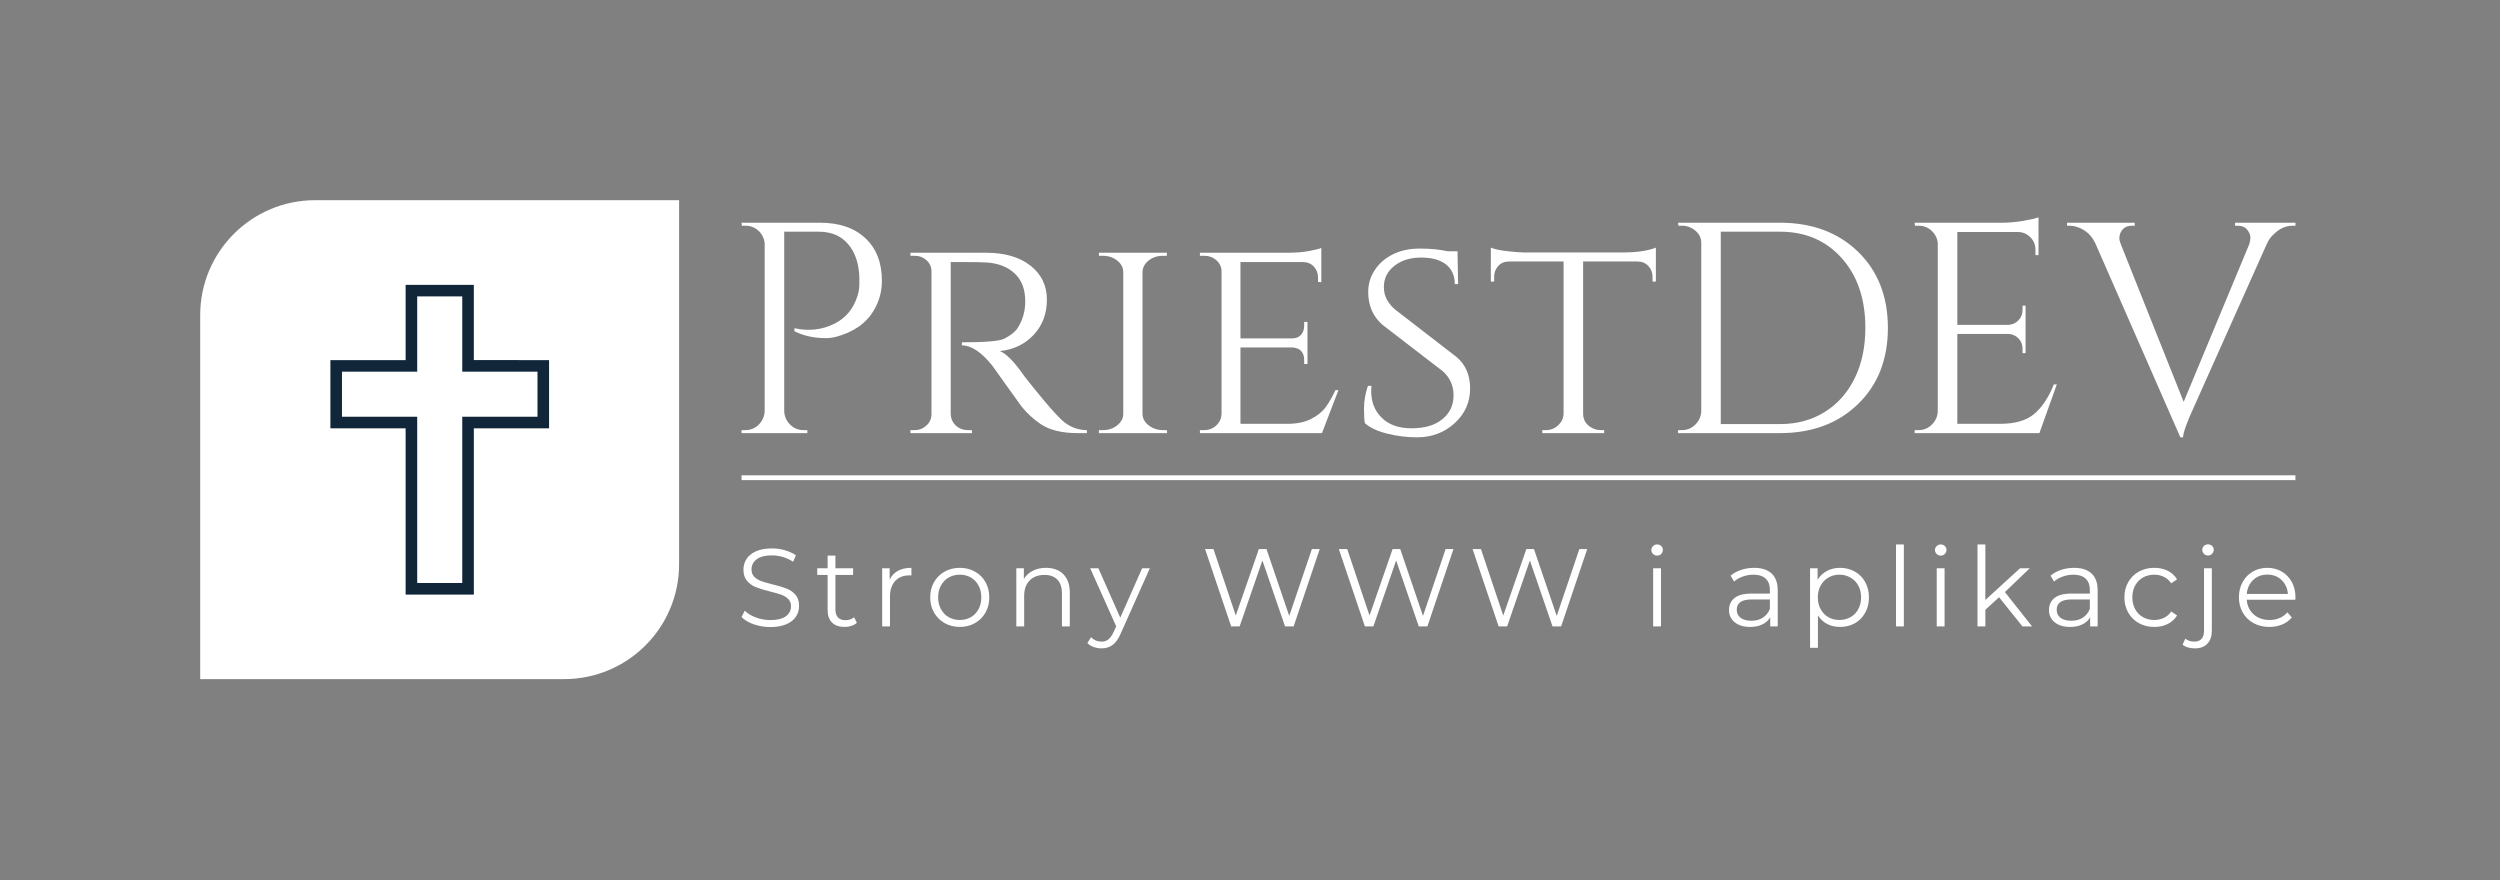
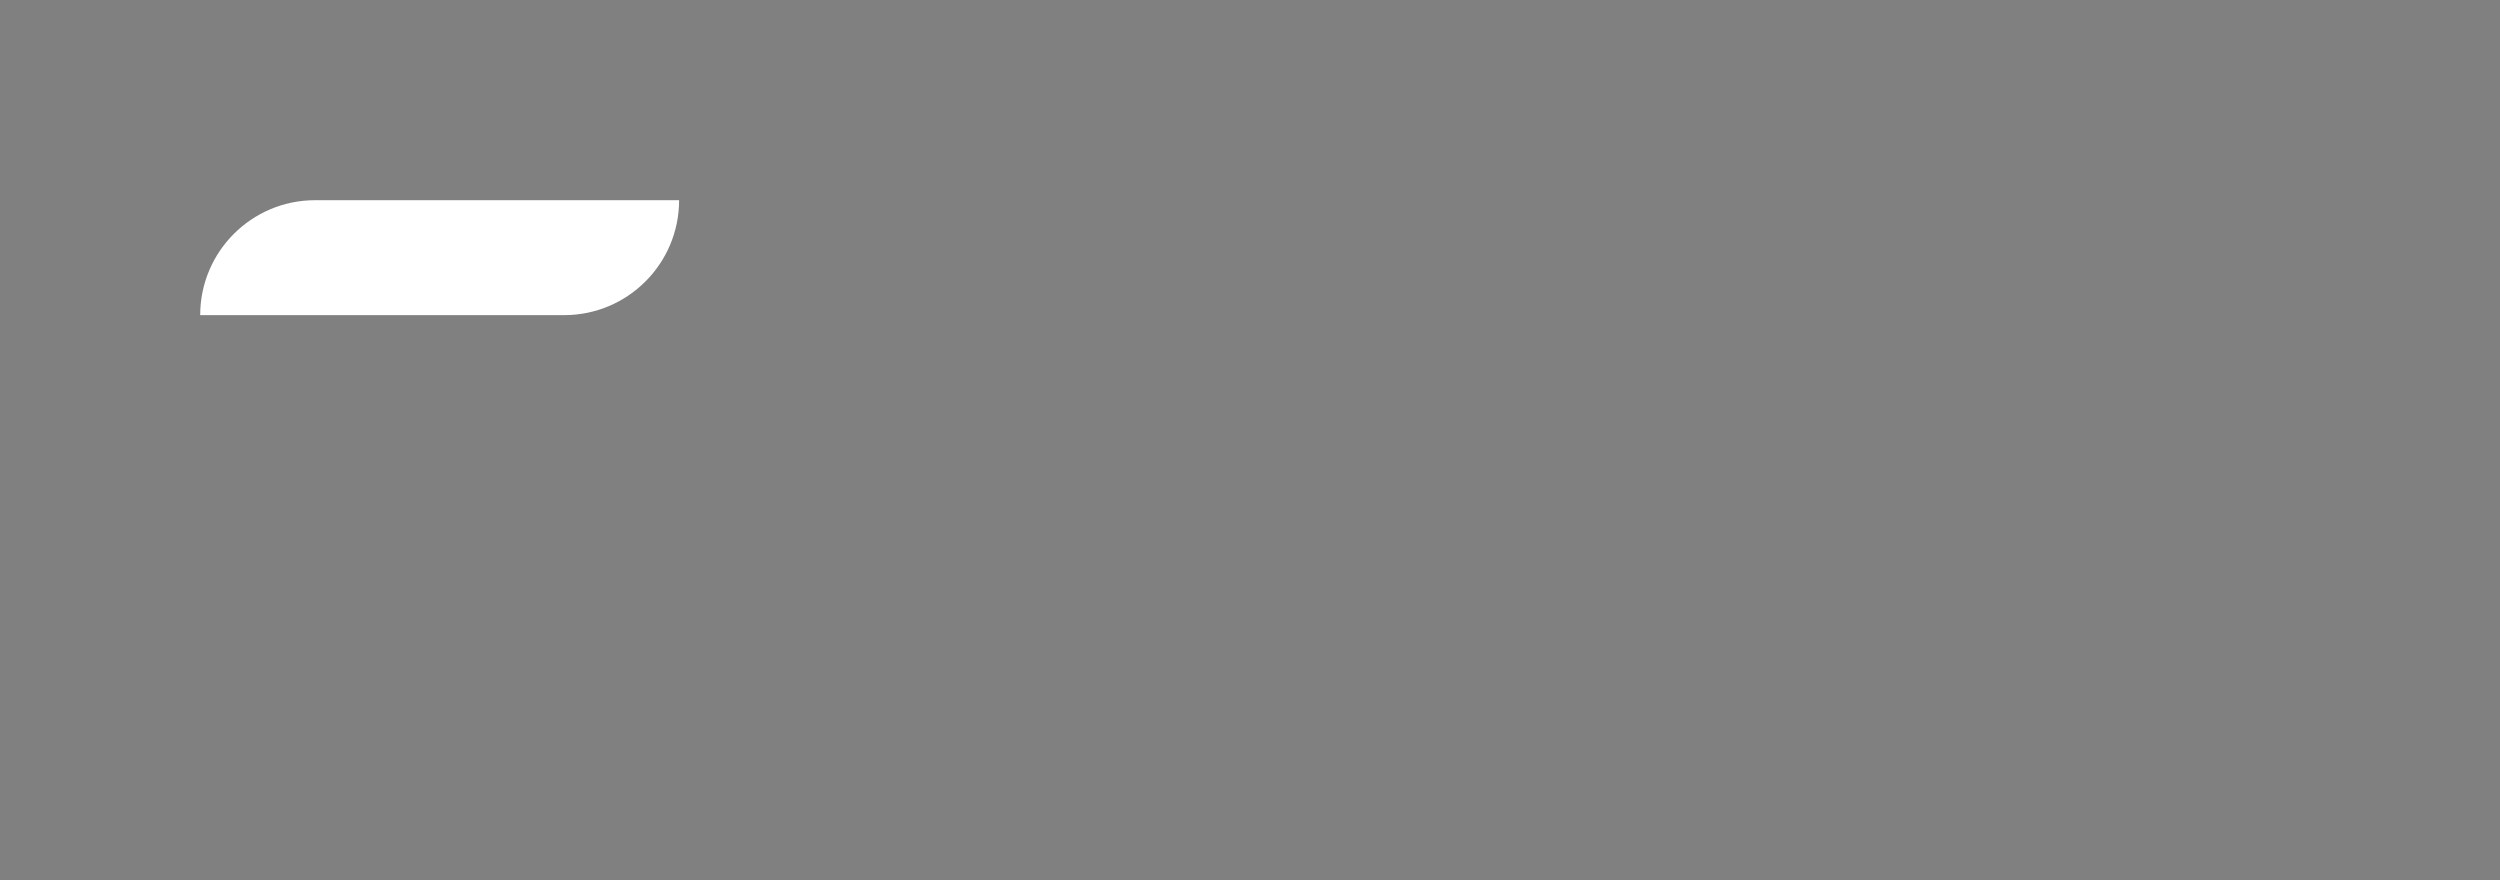
<svg xmlns="http://www.w3.org/2000/svg" id="SvgjsSvg17335" width="4096" height="1442.525" version="1.1">
  <rect width="100%" height="100%" fill="#808080" stroke="none" />
  <defs id="SvgjsDefs17336" />
  <g id="SvgjsG17337" transform="translate(328, 328) scale(34.4)" opacity="1">
    <defs id="SvgjsDefs5912" />
    <g id="SvgjsG5913" transform="scale(0.216)" opacity="1">
      <g id="SvgjsG5914" class="ciARw9oAR" transform="translate(0, 0) scale(1.056)" light-content="false" non-strokable="false" fill="#ffffff">
-         <path d="M24 0h76v76c0 13.255-10.745 24-24 24H0V24C0 10.745 10.745 0 24 0z" />
+         <path d="M24 0h76c0 13.255-10.745 24-24 24H0V24C0 10.745 10.745 0 24 0z" />
      </g>
      <g id="SvgjsG5915" class="JNhUw4JI97" transform="translate(18.667, 18.667) scale(0.683)" light-content="true" non-strokable="false" fill="#12263a">
-         <path d="M85.301 24.293v22.02H61.012v53.688H38.989V46.313H14.7v-22.02h24.289V0h22.02v24.293m-42.57 18.281h24.289v53.684h14.543V42.574H81.56V28.031H57.271V3.738H42.728v24.293H18.439z" />
-       </g>
+         </g>
      <g id="SvgjsG5916" class="text" transform="translate(288.366, 51.357) scale(1)" light-content="false" fill="#ffffff">
-         <path d="M-138.05 -33.6C-138.05 -37.58 -139.27 -40.7 -141.7 -42.98C-144.13 -45.26 -147.46 -46.39 -151.71 -46.39L-169 -46.39L-168.94 -45.73L-168.14 -45.73C-167.04 -45.73 -166.09 -45.37 -165.29 -44.64C-164.5 -43.91 -164.03 -42.99 -163.9 -41.89L-163.9 -4.84C-163.95 -3.69 -164.38 -2.71 -165.19 -1.89C-166.01 -1.07 -166.99 -0.66 -168.14 -0.66L-169 -0.66L-169 0L-154.49 0L-154.49 -0.66L-155.35 -0.66C-156.5 -0.66 -157.48 -1.07 -158.3 -1.89C-159.12 -2.71 -159.55 -3.69 -159.59 -4.84L-159.59 -44.41L-151.97 -44.41C-149.19 -44.41 -147.02 -43.49 -145.48 -41.65C-143.93 -39.82 -143.11 -37.36 -143.02 -34.26L-143.02 -32.81C-143.02 -32.01 -143.16 -31.17 -143.42 -30.29C-144.31 -27.46 -145.96 -25.43 -148.39 -24.19C-151.13 -22.78 -154.11 -22.42 -157.34 -23.13L-157.34 -22.47C-155.35 -21.45 -152.99 -20.94 -150.25 -20.94C-149.32 -20.94 -148.22 -21.16 -146.93 -21.61C-143.27 -22.84 -140.7 -25.03 -139.25 -28.17C-138.45 -29.85 -138.05 -31.66 -138.05 -33.6Z M-119.36 -37.71C-117.82 -37.71 -116.45 -37.69 -115.25 -37.64C-112.56 -37.51 -110.42 -36.72 -108.83 -35.26C-107.23 -33.8 -106.44 -31.72 -106.44 -29.03C-106.44 -26.91 -106.99 -24.96 -108.1 -23.2C-108.63 -22.36 -109.62 -21.56 -111.08 -20.81C-112.14 -20.28 -115.25 -20.02 -120.42 -20.02L-120.42 -19.35C-118.35 -19.35 -116.12 -17.87 -113.73 -14.91C-113.6 -14.74 -112.55 -13.27 -110.58 -10.5C-108.62 -7.74 -107.5 -6.19 -107.23 -5.83C-106 -4.33 -104.63 -3.07 -103.13 -2.05C-101.14 -0.68 -98.4 0 -94.91 0L-92.85 0L-92.85 -0.66C-94.97 -0.66 -96.85 -1.44 -98.49 -2.98C-99.1 -3.56 -99.89 -4.39 -100.84 -5.47C-101.79 -6.55 -103.05 -8.06 -104.62 -10.01C-106.19 -11.95 -106.95 -12.92 -106.9 -12.92C-108.89 -15.75 -110.59 -17.47 -112.01 -18.09C-109 -18.4 -106.53 -19.6 -104.58 -21.67C-102.64 -23.75 -101.67 -26.33 -101.67 -29.43C-101.67 -32.52 -102.87 -35.02 -105.28 -36.92C-107.69 -38.82 -110.97 -39.77 -115.12 -39.77L-131.76 -39.77L-131.76 -39.1L-130.83 -39.1C-129.81 -39.1 -128.94 -38.77 -128.21 -38.11C-127.48 -37.45 -127.12 -36.63 -127.12 -35.66L-127.12 -4.18C-127.12 -3.2 -127.48 -2.37 -128.21 -1.69C-128.94 -1.01 -129.81 -0.66 -130.83 -0.66L-131.76 -0.66L-131.76 0L-118.17 0L-118.24 -0.66L-119.1 -0.66C-119.81 -0.66 -120.45 -0.82 -121.02 -1.13C-122.21 -1.83 -122.83 -2.87 -122.88 -4.24L-122.88 -37.71Z M-89.27 -0.66L-90.2 -0.66L-90.2 0L-75.16 0L-75.22 -0.66L-76.09 -0.66C-77.28 -0.66 -78.32 -1.01 -79.2 -1.69C-80.08 -2.37 -80.55 -3.2 -80.59 -4.18L-80.59 -35.66C-80.5 -36.63 -80.03 -37.45 -79.17 -38.11C-78.31 -38.77 -77.28 -39.1 -76.09 -39.1L-75.22 -39.1L-75.22 -39.77L-90.2 -39.77L-90.2 -39.1L-89.34 -39.1C-88.1 -39.1 -87.04 -38.75 -86.16 -38.04C-85.28 -37.34 -84.83 -36.5 -84.83 -35.52L-84.83 -4.24C-84.83 -3.27 -85.28 -2.43 -86.16 -1.72C-87.04 -1.02 -88.08 -0.66 -89.27 -0.66Z M-67.01 -0.66L-67.93 -0.66L-67.93 0L-41.02 0L-37.38 -9.48L-38.04 -9.48C-38.79 -7.89 -39.53 -6.61 -40.26 -5.63C-40.99 -4.66 -42.05 -3.82 -43.44 -3.11C-44.84 -2.41 -46.55 -2.05 -48.58 -2.05L-58.99 -2.05L-58.99 -18.89L-47.45 -18.89C-47.06 -18.84 -46.68 -18.76 -46.33 -18.62C-45.4 -18.18 -44.94 -17.34 -44.94 -16.11L-44.94 -15.24L-44.21 -15.24L-44.21 -24.52L-44.94 -24.52L-44.94 -23.66C-44.94 -22.87 -45.17 -22.2 -45.63 -21.67C-46.1 -21.14 -46.77 -20.88 -47.65 -20.88L-58.99 -20.88L-58.99 -37.71L-45.2 -37.71C-44.23 -37.71 -43.43 -37.38 -42.81 -36.72C-42.2 -36.05 -41.89 -35.26 -41.89 -34.33L-41.89 -33.34L-41.16 -33.27L-41.16 -40.83C-41.56 -40.65 -42.44 -40.43 -43.81 -40.16C-45.18 -39.9 -46.77 -39.77 -48.58 -39.77L-67.93 -39.77L-67.93 -39.1L-67.01 -39.1C-65.94 -39.1 -65.04 -38.77 -64.29 -38.11C-63.54 -37.45 -63.16 -36.63 -63.16 -35.66L-63.16 -4.18C-63.21 -3.2 -63.59 -2.37 -64.32 -1.69C-65.05 -1.01 -65.94 -0.66 -67.01 -0.66Z M-31.55 -2.19C-30.4 -1.17 -28.74 -0.4 -26.58 0.13C-24.41 0.66 -22.25 0.93 -20.08 0.93C-16.81 0.93 -14.04 -0.11 -11.76 -2.19C-9.49 -4.26 -8.35 -6.8 -8.35 -9.81C-8.35 -12.81 -9.37 -15.16 -11.4 -16.83L-24.79 -27.17C-26.51 -28.59 -27.37 -30.26 -27.37 -32.18C-27.37 -34.1 -26.6 -35.67 -25.05 -36.88C-23.51 -38.1 -21.54 -38.71 -19.15 -38.71C-16.77 -38.71 -14.93 -38.2 -13.65 -37.18C-12.37 -36.16 -11.73 -34.73 -11.73 -32.87L-11 -32.87L-11.13 -40.1L-13.32 -40.1C-15.09 -40.49 -17.12 -40.69 -19.42 -40.69C-21.72 -40.69 -23.72 -40.26 -25.42 -39.4C-27.12 -38.54 -28.44 -37.38 -29.39 -35.92C-30.34 -34.46 -30.82 -32.87 -30.82 -31.15C-30.82 -28.1 -29.76 -25.67 -27.64 -23.86L-14.38 -13.65C-12.79 -12.24 -12 -10.46 -12 -8.32C-12 -6.17 -12.81 -4.43 -14.45 -3.08C-16.08 -1.73 -18.36 -1.06 -21.27 -1.06C-24.06 -1.06 -26.23 -1.82 -27.8 -3.35C-29.37 -4.87 -30.16 -6.83 -30.16 -9.21C-30.16 -9.61 -30.13 -10.01 -30.09 -10.41L-30.88 -10.41C-31.46 -8.73 -31.75 -7.07 -31.75 -5.43C-31.75 -3.8 -31.68 -2.72 -31.55 -2.19Z M16.57 -37.84L28.57 -37.84C29.54 -37.84 30.33 -37.51 30.95 -36.85C31.57 -36.19 31.88 -35.39 31.88 -34.46L31.88 -33.4L32.61 -33.4L32.61 -40.89C30.84 -40.19 28.37 -39.83 25.18 -39.83L3.58 -39.83C2.78 -39.83 1.58 -39.92 -0.03 -40.1C-1.65 -40.27 -2.89 -40.54 -3.78 -40.89L-3.78 -33.4L-3.05 -33.4L-3.05 -34.46C-3.05 -35.39 -2.75 -36.19 -2.15 -36.85C-1.56 -37.51 -0.75 -37.84 0.27 -37.84L12.26 -37.84L12.26 -4.24C12.22 -3.27 11.82 -2.43 11.07 -1.72C10.32 -1.02 9.41 -0.66 8.35 -0.66L7.56 -0.66L7.56 0L21.21 0L21.21 -0.66L20.48 -0.66C19.77 -0.66 19.13 -0.82 18.56 -1.13C17.28 -1.79 16.61 -2.81 16.57 -4.18Z M77.18 -40C72.78 -44.26 67.05 -46.39 59.98 -46.39L37.51 -46.39L37.58 -45.73L38.37 -45.73C39.48 -45.73 40.46 -45.37 41.32 -44.64C42.18 -43.91 42.62 -43.01 42.62 -41.95L42.62 -4.84C42.57 -3.69 42.14 -2.71 41.32 -1.89C40.51 -1.07 39.52 -0.66 38.37 -0.66L37.51 -0.66L37.51 0L59.98 0C67.05 0 72.78 -2.13 77.18 -6.4C81.57 -10.66 83.77 -16.26 83.77 -23.2C83.77 -30.13 81.57 -35.73 77.18 -40ZM46.92 -44.41L59.98 -44.41C65.59 -44.41 70.13 -42.46 73.6 -38.57C77.07 -34.68 78.8 -29.56 78.8 -23.2C78.8 -19 78.02 -15.3 76.45 -12.1C74.88 -8.89 72.67 -6.41 69.82 -4.64C66.97 -2.87 63.69 -1.99 59.98 -1.99L46.92 -1.99Z M90.53 -0.66L89.67 -0.66L89.67 0L117.18 0L121.02 -10.74L120.36 -10.74C119.21 -7.86 117.77 -5.7 116.05 -4.24C114.33 -2.78 111.83 -2.05 108.56 -2.05L99.08 -2.05L99.08 -21.87L110.35 -21.87C111.23 -21.83 111.97 -21.5 112.57 -20.88C113.17 -20.26 113.46 -19.51 113.46 -18.62L113.46 -17.63L114.13 -17.63L114.13 -28.1L113.46 -28.1L113.46 -27.17C113.46 -26.25 113.16 -25.47 112.54 -24.85C111.92 -24.23 111.17 -23.9 110.28 -23.86L99.08 -23.86L99.08 -44.34L112.6 -44.34C113.62 -44.29 114.49 -43.9 115.22 -43.15C115.95 -42.39 116.31 -41.49 116.31 -40.43L116.31 -39.24L116.98 -39.24L116.98 -47.59C116.31 -47.32 115.18 -47.06 113.56 -46.79C111.95 -46.53 110.46 -46.39 109.09 -46.39L89.67 -46.39L89.74 -45.73L90.53 -45.73C91.64 -45.73 92.59 -45.37 93.38 -44.64C94.18 -43.91 94.64 -43.01 94.77 -41.95L94.77 -4.84C94.73 -3.69 94.3 -2.71 93.48 -1.89C92.67 -1.07 91.68 -0.66 90.53 -0.66Z M173.64 -45.73L173.64 -46.39L160.32 -46.39L160.32 -45.73L160.92 -45.73C161.85 -45.73 162.54 -45.43 163.01 -44.84C163.47 -44.24 163.7 -43.69 163.7 -43.18C163.7 -42.67 163.61 -42.15 163.44 -41.62L148.99 -6.89L135.14 -41.62C134.92 -42.15 134.81 -42.59 134.81 -42.95C134.81 -43.3 134.85 -43.61 134.94 -43.87C135.38 -45.11 136.26 -45.73 137.59 -45.73L138.19 -45.73L138.19 -46.39L123.27 -46.39L123.27 -45.73L123.8 -45.73C124.91 -45.73 126 -45.39 127.08 -44.7C128.17 -44.02 129.02 -42.97 129.64 -41.56L148.26 0.93L148.86 0.93C148.86 -0.04 149.67 -2.32 151.31 -5.9L167.28 -41.62C167.68 -42.55 168.23 -43.32 168.94 -43.94C170.18 -45.13 171.54 -45.73 173.05 -45.73Z" />
-       </g>
+         </g>
      <g id="SvgjsG5917" class="text" transform="translate(290.676, 93.974) scale(1)" light-content="false" fill="#ffffff">
-         <path d="M-168.61 -0.46C-167.45 -0.06 -166.24 0.15 -164.97 0.15C-163.58 0.15 -162.4 -0.06 -161.44 -0.47C-160.48 -0.89 -159.77 -1.45 -159.31 -2.16C-158.85 -2.86 -158.62 -3.64 -158.62 -4.51C-158.62 -5.54 -158.89 -6.37 -159.42 -6.98C-159.96 -7.59 -160.61 -8.04 -161.38 -8.34C-162.15 -8.64 -163.16 -8.95 -164.41 -9.25C-165.47 -9.51 -166.31 -9.75 -166.93 -9.97C-167.56 -10.19 -168.08 -10.51 -168.49 -10.92C-168.91 -11.34 -169.11 -11.88 -169.11 -12.57C-169.11 -13.47 -168.74 -14.22 -167.98 -14.79C-167.23 -15.37 -166.1 -15.66 -164.61 -15.66C-163.83 -15.66 -163.03 -15.54 -162.22 -15.31C-161.41 -15.07 -160.65 -14.72 -159.93 -14.25L-159.32 -15.68C-160.01 -16.15 -160.81 -16.52 -161.75 -16.79C-162.68 -17.06 -163.63 -17.19 -164.61 -17.19C-166 -17.19 -167.17 -16.98 -168.11 -16.56C-169.06 -16.14 -169.75 -15.57 -170.21 -14.87C-170.66 -14.16 -170.89 -13.38 -170.89 -12.52C-170.89 -11.46 -170.62 -10.63 -170.08 -10.01C-169.53 -9.39 -168.88 -8.93 -168.11 -8.63C-167.35 -8.33 -166.33 -8.02 -165.05 -7.7C-163.98 -7.44 -163.14 -7.2 -162.54 -6.98C-161.94 -6.76 -161.43 -6.45 -161.02 -6.04C-160.6 -5.63 -160.4 -5.09 -160.4 -4.41C-160.4 -3.51 -160.78 -2.79 -161.54 -2.23C-162.3 -1.67 -163.45 -1.39 -164.97 -1.39C-166.06 -1.39 -167.12 -1.58 -168.14 -1.96C-169.16 -2.34 -169.98 -2.84 -170.6 -3.46L-171.31 -2.07C-170.67 -1.4 -169.77 -0.87 -168.61 -0.46Z M-145.88 -0.78L-146.49 -2.02C-146.73 -1.81 -147.02 -1.65 -147.35 -1.53C-147.69 -1.42 -148.03 -1.36 -148.39 -1.36C-149.1 -1.36 -149.65 -1.56 -150.03 -1.96C-150.41 -2.36 -150.61 -2.94 -150.61 -3.7L-150.61 -11.35L-146.71 -11.35L-146.71 -12.81L-150.61 -12.81L-150.61 -15.61L-152.33 -15.61L-152.33 -12.81L-154.62 -12.81L-154.62 -11.35L-152.33 -11.35L-152.33 -3.6C-152.33 -2.42 -152.01 -1.5 -151.36 -0.85C-150.71 -0.2 -149.79 0.12 -148.58 0.12C-148.06 0.12 -147.57 0.04 -147.09 -0.11C-146.61 -0.26 -146.21 -0.49 -145.88 -0.78Z M-136.83 -12.25C-137.64 -11.81 -138.24 -11.16 -138.65 -10.3L-138.65 -12.81L-140.3 -12.81L-140.3 0L-138.58 0L-138.58 -6.53C-138.58 -8.02 -138.19 -9.18 -137.43 -10.01C-136.67 -10.84 -135.61 -11.25 -134.27 -11.25L-133.85 -11.23L-133.85 -12.91C-135.04 -12.91 -136.03 -12.69 -136.83 -12.25Z M-126.52 -0.72C-125.53 -0.16 -124.42 0.12 -123.19 0.12C-121.95 0.12 -120.84 -0.16 -119.85 -0.72C-118.86 -1.28 -118.08 -2.05 -117.52 -3.04C-116.96 -4.03 -116.68 -5.15 -116.68 -6.4C-116.68 -7.65 -116.96 -8.77 -117.52 -9.77C-118.08 -10.76 -118.86 -11.53 -119.85 -12.08C-120.84 -12.63 -121.95 -12.91 -123.19 -12.91C-124.42 -12.91 -125.53 -12.63 -126.52 -12.08C-127.51 -11.53 -128.29 -10.76 -128.86 -9.77C-129.43 -8.77 -129.71 -7.65 -129.71 -6.4C-129.71 -5.15 -129.43 -4.03 -128.86 -3.04C-128.29 -2.05 -127.51 -1.28 -126.52 -0.72ZM-120.74 -2.03C-121.46 -1.62 -122.28 -1.41 -123.19 -1.41C-124.09 -1.41 -124.91 -1.62 -125.63 -2.03C-126.36 -2.45 -126.92 -3.04 -127.34 -3.8C-127.75 -4.56 -127.96 -5.43 -127.96 -6.4C-127.96 -7.38 -127.75 -8.25 -127.34 -9.01C-126.92 -9.77 -126.36 -10.36 -125.63 -10.78C-124.91 -11.19 -124.09 -11.4 -123.19 -11.4C-122.28 -11.4 -121.46 -11.19 -120.74 -10.78C-120.02 -10.36 -119.45 -9.77 -119.05 -9.01C-118.64 -8.25 -118.44 -7.38 -118.44 -6.4C-118.44 -5.43 -118.64 -4.56 -119.05 -3.8C-119.45 -3.04 -120.02 -2.45 -120.74 -2.03Z M-100.36 -11.51C-101.3 -12.44 -102.58 -12.91 -104.19 -12.91C-105.29 -12.91 -106.26 -12.69 -107.1 -12.26C-107.94 -11.83 -108.59 -11.23 -109.06 -10.45L-109.06 -12.81L-110.72 -12.81L-110.72 0L-108.99 0L-108.99 -6.72C-108.99 -8.17 -108.59 -9.3 -107.78 -10.12C-106.98 -10.94 -105.89 -11.35 -104.51 -11.35C-103.27 -11.35 -102.32 -11 -101.66 -10.3C-100.99 -9.6 -100.66 -8.59 -100.66 -7.26L-100.66 0L-98.93 0L-98.93 -7.43C-98.93 -9.21 -99.41 -10.57 -100.36 -11.51Z M-81.28 -12.81L-82.98 -12.81L-87.8 -1.92L-92.62 -12.81L-94.43 -12.81L-88.7 -0.02L-89.26 1.22C-89.62 2 -90.01 2.55 -90.42 2.87C-90.83 3.2 -91.33 3.36 -91.92 3.36C-92.83 3.36 -93.61 3.04 -94.25 2.39L-95.06 3.68C-94.67 4.07 -94.21 4.36 -93.67 4.55C-93.13 4.75 -92.56 4.85 -91.94 4.85C-90.98 4.85 -90.16 4.59 -89.48 4.09C-88.8 3.59 -88.2 2.74 -87.68 1.53Z M-43.82 -17.05L-45.55 -17.05L-50.54 -2.31L-55.56 -17.05L-57.24 -17.05L-62.33 -2.39L-67.25 -17.05L-69.1 -17.05L-63.35 0L-61.48 0L-56.46 -14.54L-51.47 0L-49.57 0Z M-14.33 -17.05L-16.06 -17.05L-21.05 -2.31L-26.07 -17.05L-27.75 -17.05L-32.84 -2.39L-37.76 -17.05L-39.61 -17.05L-33.86 0L-31.99 0L-26.97 -14.54L-21.98 0L-20.08 0Z M15.16 -17.05L13.43 -17.05L8.44 -2.31L3.42 -17.05L1.74 -17.05L-3.35 -2.39L-8.27 -17.05L-10.12 -17.05L-4.37 0L-2.5 0L2.52 -14.54L7.51 0L9.41 0Z M29.7 -12.81L29.7 0L31.43 0L31.43 -12.81ZM29.67 -15.97C29.92 -15.73 30.22 -15.61 30.57 -15.61C30.93 -15.61 31.23 -15.73 31.48 -15.97C31.72 -16.22 31.84 -16.52 31.84 -16.88C31.84 -17.2 31.72 -17.48 31.48 -17.72C31.23 -17.95 30.93 -18.07 30.57 -18.07C30.22 -18.07 29.92 -17.95 29.67 -17.7C29.43 -17.46 29.31 -17.18 29.31 -16.85C29.31 -16.51 29.43 -16.22 29.67 -15.97Z M55.83 -11.65C54.93 -12.49 53.65 -12.91 51.98 -12.91C50.97 -12.91 50.02 -12.76 49.11 -12.46C48.2 -12.16 47.42 -11.73 46.77 -11.18L47.55 -9.89C48.08 -10.36 48.72 -10.73 49.47 -10.99C50.22 -11.26 51 -11.4 51.81 -11.4C52.99 -11.4 53.9 -11.11 54.51 -10.53C55.13 -9.96 55.44 -9.12 55.44 -8.01L55.44 -7.23L51.37 -7.23C49.65 -7.23 48.4 -6.9 47.61 -6.23C46.82 -5.57 46.43 -4.69 46.43 -3.6C46.43 -2.48 46.85 -1.58 47.69 -0.9C48.54 -0.22 49.67 0.12 51.1 0.12C52.14 0.12 53.04 -0.06 53.79 -0.44C54.55 -0.81 55.12 -1.33 55.51 -2L55.51 0L57.17 0L57.17 -7.94C57.17 -9.58 56.72 -10.82 55.83 -11.65ZM53.88 -1.91C53.18 -1.47 52.34 -1.24 51.37 -1.24C50.35 -1.24 49.55 -1.46 48.98 -1.89C48.42 -2.32 48.13 -2.91 48.13 -3.65C48.13 -5.18 49.23 -5.94 51.42 -5.94L55.44 -5.94L55.44 -3.85C55.1 -3 54.58 -2.36 53.88 -1.91Z M74.16 -12.09C73.19 -12.63 72.1 -12.91 70.9 -12.91C69.83 -12.91 68.87 -12.68 68.02 -12.22C67.16 -11.77 66.48 -11.12 65.96 -10.28L65.96 -12.81L64.3 -12.81L64.3 4.72L66.03 4.72L66.03 -2.41C66.57 -1.58 67.25 -0.95 68.09 -0.52C68.92 -0.09 69.86 0.12 70.9 0.12C72.12 0.12 73.21 -0.15 74.18 -0.69C75.14 -1.24 75.9 -2 76.45 -3C77.01 -3.99 77.28 -5.12 77.28 -6.4C77.28 -7.67 77.01 -8.8 76.45 -9.79C75.9 -10.78 75.14 -11.55 74.16 -12.09ZM73.21 -2.03C72.48 -1.62 71.67 -1.41 70.78 -1.41C69.87 -1.41 69.05 -1.62 68.33 -2.03C67.61 -2.45 67.04 -3.04 66.63 -3.8C66.21 -4.56 66.01 -5.43 66.01 -6.4C66.01 -7.38 66.21 -8.24 66.63 -9C67.04 -9.75 67.61 -10.34 68.33 -10.76C69.05 -11.19 69.87 -11.4 70.78 -11.4C71.67 -11.4 72.48 -11.19 73.21 -10.76C73.95 -10.34 74.52 -9.75 74.93 -9C75.35 -8.24 75.55 -7.38 75.55 -6.4C75.55 -5.43 75.35 -4.56 74.93 -3.8C74.52 -3.04 73.95 -2.45 73.21 -2.03Z M83.25 -18.07L83.25 0L84.98 0L84.98 -18.07Z M92.23 -12.81L92.23 0L93.96 0L93.96 -12.81ZM92.21 -15.97C92.45 -15.73 92.75 -15.61 93.11 -15.61C93.47 -15.61 93.77 -15.73 94.01 -15.97C94.25 -16.22 94.38 -16.52 94.38 -16.88C94.38 -17.2 94.25 -17.48 94.01 -17.72C93.77 -17.95 93.47 -18.07 93.11 -18.07C92.75 -18.07 92.45 -17.95 92.21 -17.7C91.97 -17.46 91.84 -17.18 91.84 -16.85C91.84 -16.51 91.97 -16.22 92.21 -15.97Z M105.97 -6.43L111.13 0L113.25 0L107.26 -7.57L112.74 -12.81L110.6 -12.81L102.95 -5.82L102.95 -18.07L101.22 -18.07L101.22 0L102.95 0L102.95 -3.65Z M126.38 -11.65C125.48 -12.49 124.2 -12.91 122.53 -12.91C121.52 -12.91 120.56 -12.76 119.65 -12.46C118.75 -12.16 117.97 -11.73 117.32 -11.18L118.1 -9.89C118.63 -10.36 119.27 -10.73 120.02 -10.99C120.77 -11.26 121.55 -11.4 122.36 -11.4C123.54 -11.4 124.44 -11.11 125.06 -10.53C125.68 -9.96 125.99 -9.12 125.99 -8.01L125.99 -7.23L121.92 -7.23C120.2 -7.23 118.94 -6.9 118.16 -6.23C117.37 -5.57 116.98 -4.69 116.98 -3.6C116.98 -2.48 117.4 -1.58 118.24 -0.9C119.09 -0.22 120.22 0.12 121.65 0.12C122.69 0.12 123.59 -0.06 124.34 -0.44C125.1 -0.81 125.67 -1.33 126.06 -2L126.06 0L127.71 0L127.71 -7.94C127.71 -9.58 127.27 -10.82 126.38 -11.65ZM124.43 -1.91C123.73 -1.47 122.89 -1.24 121.92 -1.24C120.9 -1.24 120.1 -1.46 119.53 -1.89C118.96 -2.32 118.68 -2.91 118.68 -3.65C118.68 -5.18 119.78 -5.94 121.97 -5.94L125.99 -5.94L125.99 -3.85C125.64 -3 125.13 -2.36 124.43 -1.91Z M136.81 -0.71C137.81 -0.15 138.94 0.12 140.21 0.12C141.3 0.12 142.28 -0.09 143.15 -0.52C144.03 -0.95 144.72 -1.58 145.22 -2.41L143.93 -3.29C143.51 -2.65 142.98 -2.18 142.33 -1.88C141.68 -1.57 140.97 -1.41 140.21 -1.41C139.28 -1.41 138.45 -1.62 137.71 -2.03C136.97 -2.45 136.4 -3.03 135.98 -3.79C135.57 -4.54 135.36 -5.41 135.36 -6.4C135.36 -7.38 135.57 -8.25 135.98 -9.01C136.4 -9.77 136.97 -10.36 137.71 -10.78C138.45 -11.19 139.28 -11.4 140.21 -11.4C140.97 -11.4 141.68 -11.24 142.33 -10.92C142.98 -10.61 143.51 -10.13 143.93 -9.5L145.22 -10.37C144.72 -11.2 144.03 -11.83 143.17 -12.26C142.3 -12.69 141.31 -12.91 140.21 -12.91C138.94 -12.91 137.81 -12.63 136.81 -12.08C135.81 -11.53 135.03 -10.76 134.46 -9.77C133.89 -8.77 133.61 -7.65 133.61 -6.4C133.61 -5.15 133.89 -4.03 134.46 -3.03C135.03 -2.03 135.81 -1.26 136.81 -0.71Z M147.62 4.64C148.1 4.78 148.61 4.85 149.14 4.85C150.35 4.85 151.27 4.5 151.92 3.8C152.57 3.1 152.89 2.15 152.89 0.95L152.89 -12.81L151.17 -12.81L151.17 0.95C151.17 1.75 150.98 2.35 150.62 2.75C150.25 3.16 149.73 3.36 149.05 3.36C148.22 3.36 147.55 3.14 147.05 2.7L146.44 4.02C146.75 4.29 147.14 4.5 147.62 4.64ZM151.14 -16C151.38 -15.76 151.69 -15.63 152.04 -15.63C152.4 -15.63 152.7 -15.76 152.94 -16C153.19 -16.24 153.31 -16.54 153.31 -16.9C153.31 -17.23 153.19 -17.51 152.94 -17.74C152.7 -17.98 152.4 -18.09 152.04 -18.09C151.69 -18.09 151.38 -17.97 151.14 -17.73C150.9 -17.48 150.78 -17.2 150.78 -16.88C150.78 -16.54 150.9 -16.24 151.14 -16Z M171.31 -5.87L171.33 -6.4C171.33 -7.67 171.06 -8.8 170.53 -9.78C169.99 -10.76 169.25 -11.53 168.31 -12.08C167.37 -12.63 166.3 -12.91 165.12 -12.91C163.93 -12.91 162.87 -12.63 161.92 -12.08C160.97 -11.53 160.22 -10.76 159.68 -9.77C159.13 -8.77 158.86 -7.65 158.86 -6.4C158.86 -5.15 159.15 -4.03 159.71 -3.04C160.28 -2.05 161.07 -1.28 162.09 -0.72C163.1 -0.16 164.27 0.12 165.58 0.12C166.61 0.12 167.54 -0.06 168.39 -0.41C169.25 -0.77 169.96 -1.29 170.53 -1.97L169.55 -3.09C169.06 -2.54 168.49 -2.12 167.82 -1.84C167.16 -1.55 166.43 -1.41 165.63 -1.41C164.22 -1.41 163.05 -1.82 162.12 -2.64C161.2 -3.46 160.69 -4.54 160.59 -5.87ZM162.01 -10.24C162.85 -11.03 163.89 -11.42 165.12 -11.42C166.37 -11.42 167.41 -11.03 168.25 -10.24C169.08 -9.45 169.56 -8.43 169.67 -7.16L160.59 -7.16C160.7 -8.43 161.18 -9.45 162.01 -10.24Z" />
-       </g>
-       <rect id="SvgjsRect5918" width="342.634" height="1.059" fill="#ffffff" transform="translate(119.366, 60.664) scale(1)" light-content="false" />
+         </g>
    </g>
  </g>
</svg>